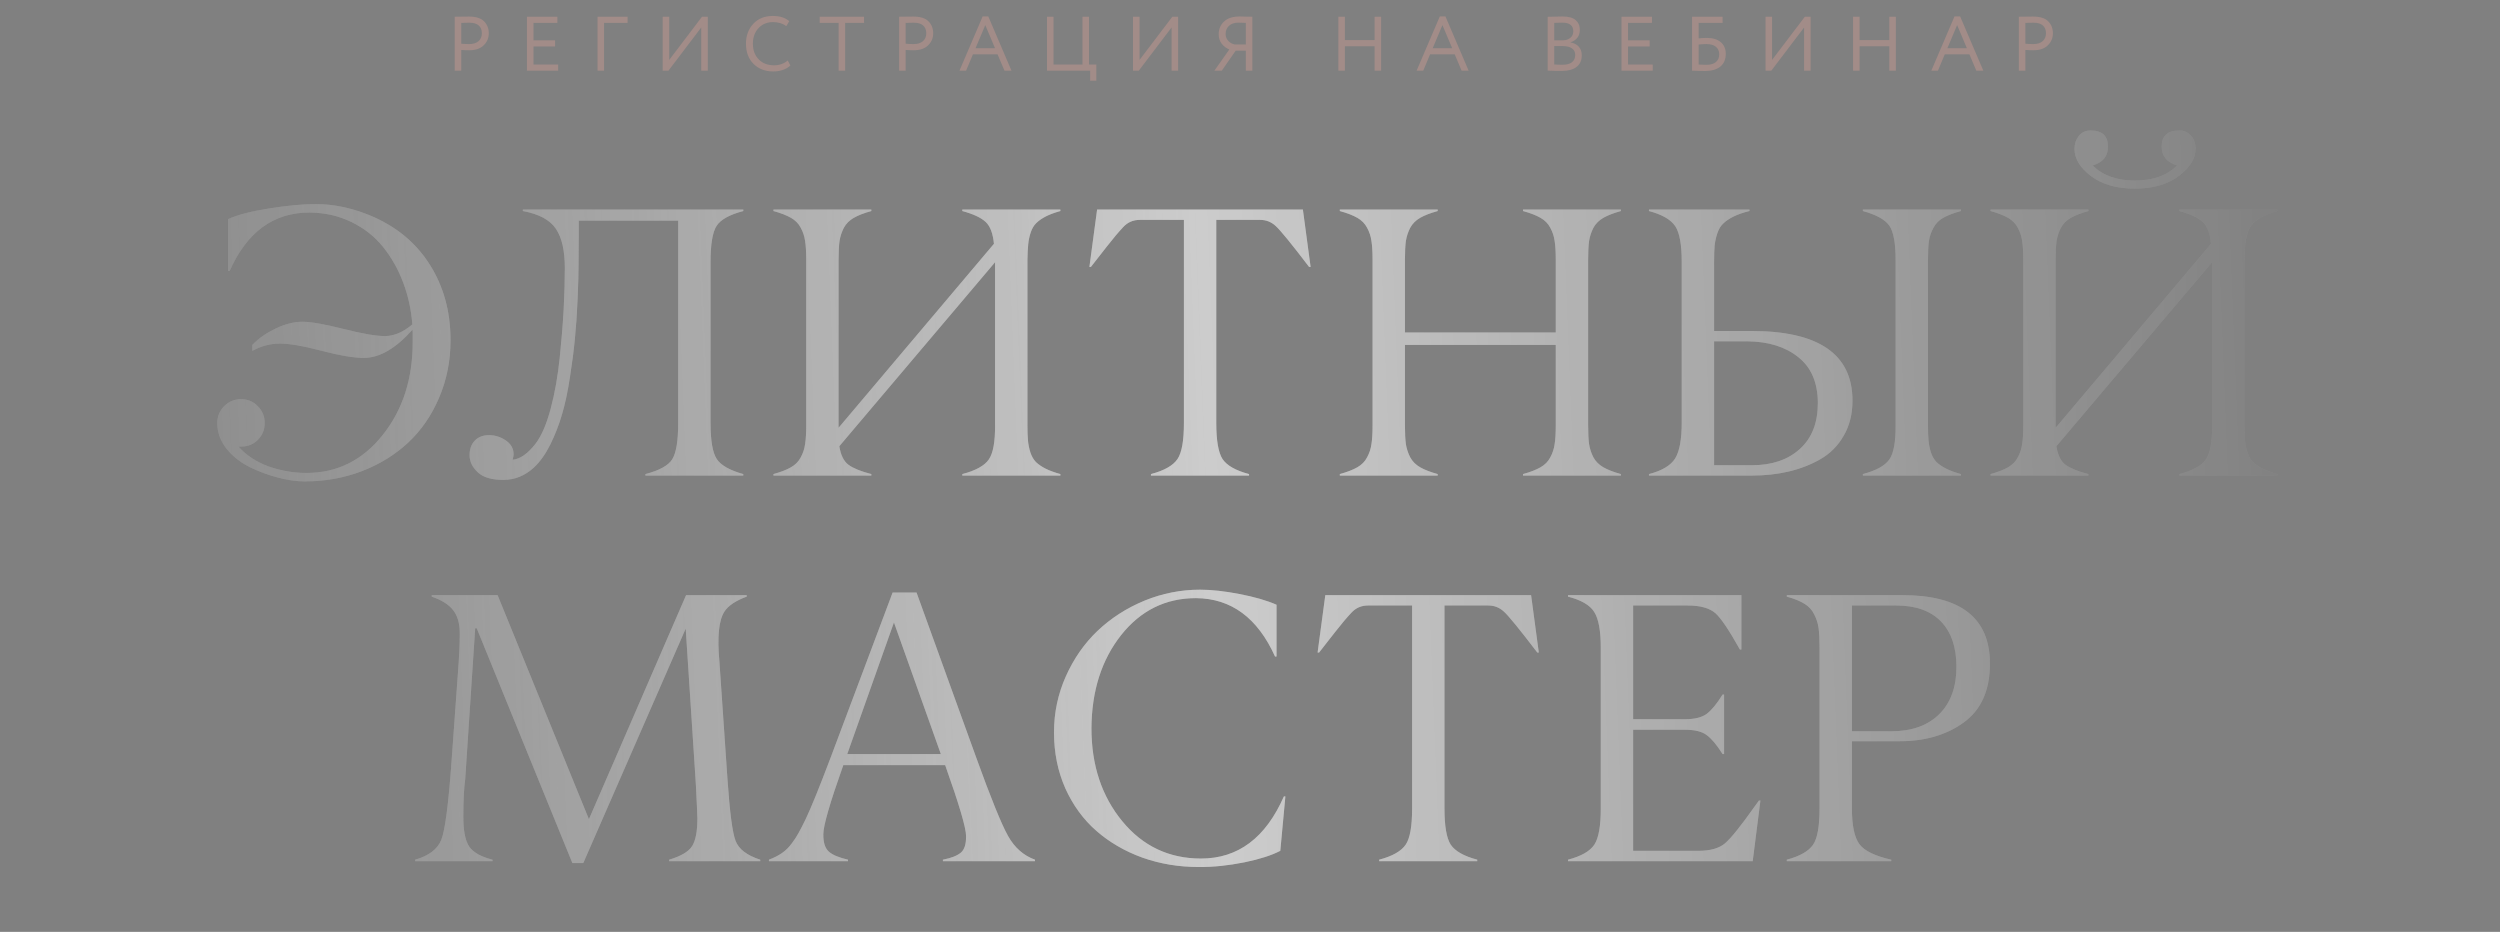
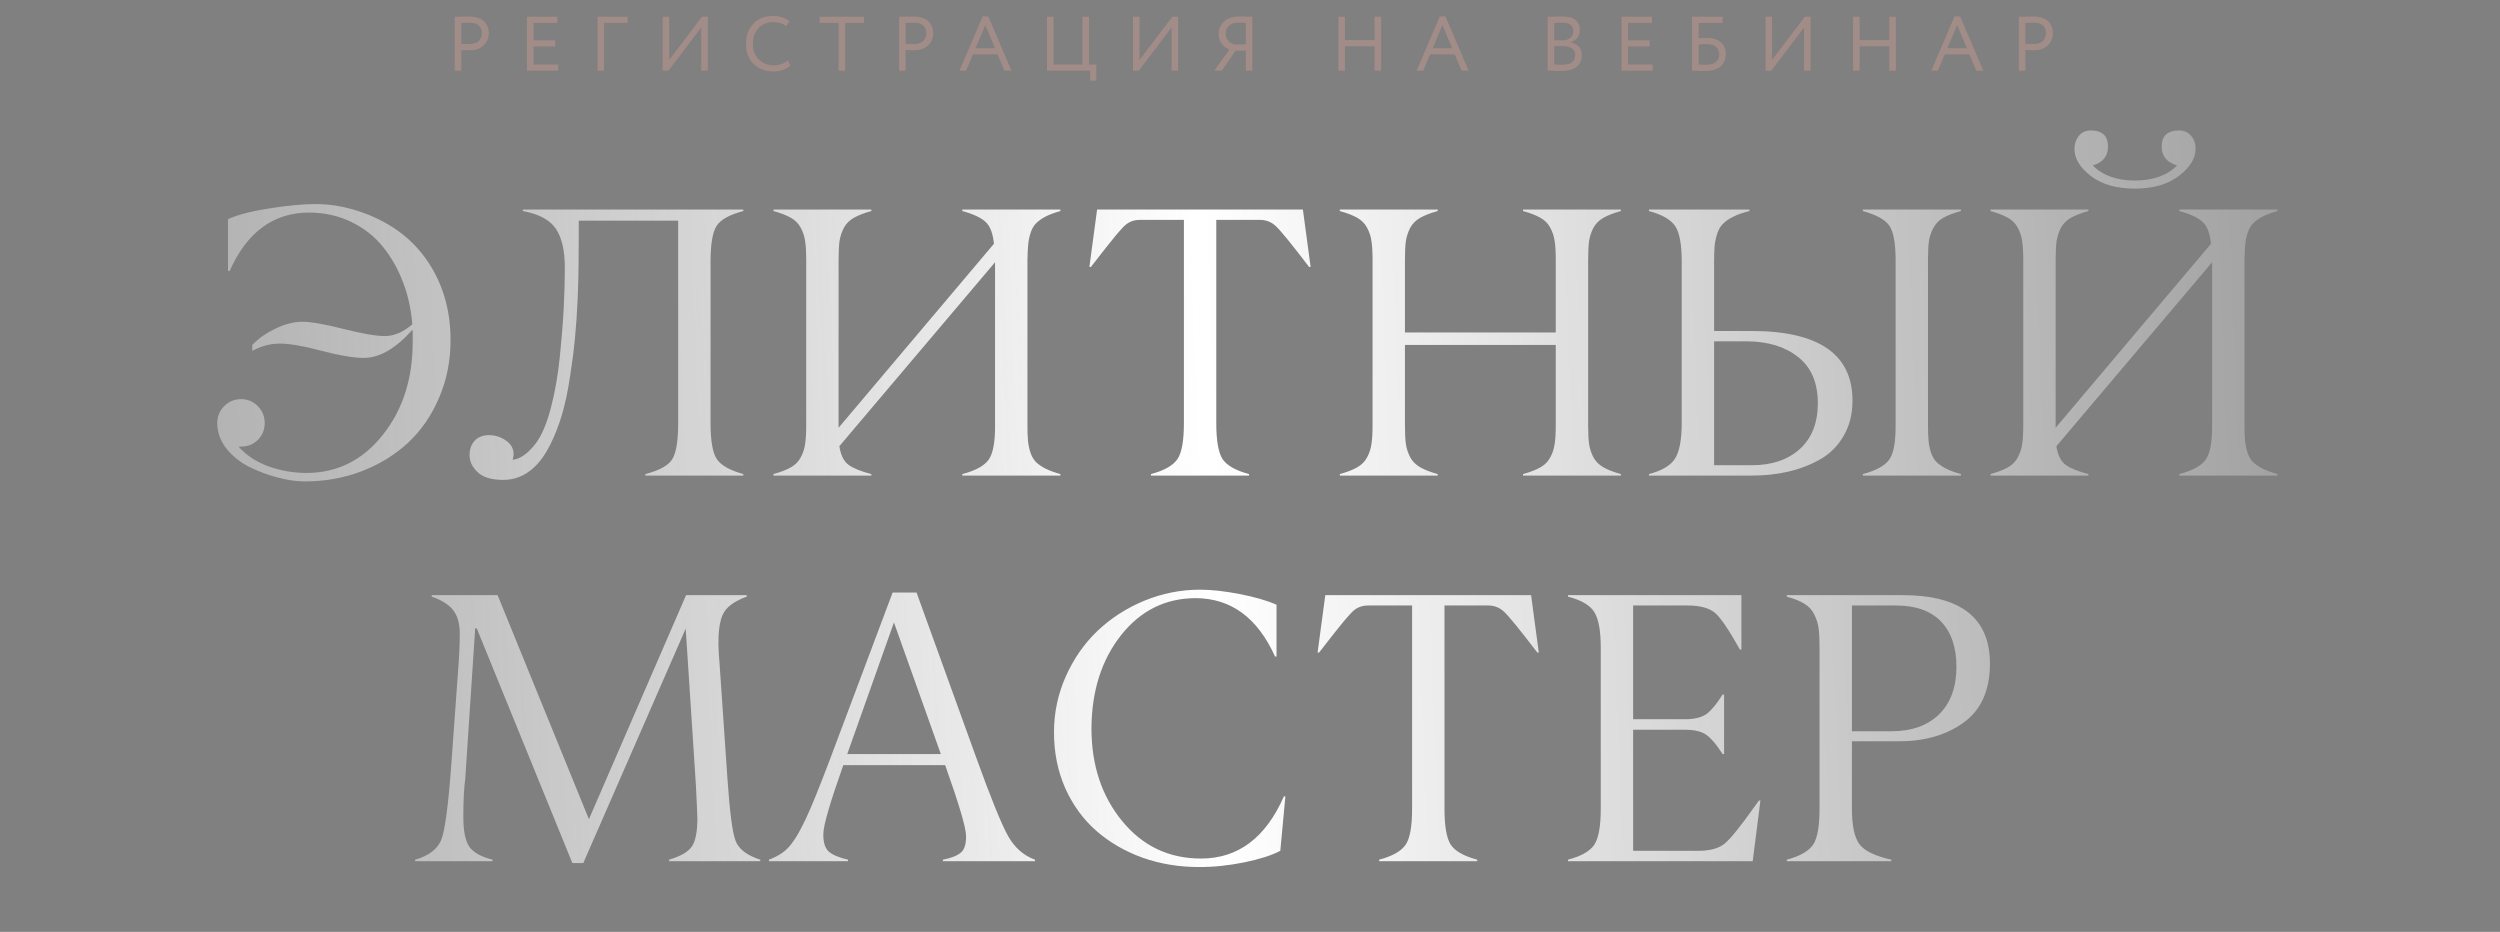
<svg xmlns="http://www.w3.org/2000/svg" width="389" height="145" viewBox="0 0 389 145" fill="none">
  <rect x="0" y="0" width="389" height="145" fill="#808080" stroke="none" />
  <path d="M47.047 50.065C48.375 50.065 50.504 50.435 53.434 51.178C56.363 51.92 58.512 52.291 59.879 52.291C61.305 52.291 62.73 51.685 64.156 50.475C63.98 48.17 63.502 45.992 62.721 43.941C61.94 41.871 60.895 40.025 59.586 38.404C58.277 36.783 56.637 35.494 54.664 34.537C52.691 33.58 50.514 33.092 48.131 33.072C42.565 33.072 38.434 36.1 35.738 42.154H35.475V34.098C36.978 33.414 39.127 32.857 41.92 32.428C44.713 31.979 47.125 31.754 49.156 31.754C51.617 31.754 54.117 32.223 56.656 33.16C60.992 34.762 64.312 37.301 66.617 40.777C68.941 44.254 70.103 48.307 70.103 52.935C70.103 56.158 69.508 59.147 68.316 61.9C67.144 64.654 65.543 66.978 63.512 68.873C61.48 70.768 59.068 72.252 56.275 73.326C53.502 74.381 50.553 74.908 47.428 74.908C46.119 74.908 44.703 74.703 43.18 74.293C41.676 73.902 40.211 73.356 38.785 72.652C37.359 71.93 36.168 70.973 35.211 69.781C34.273 68.57 33.805 67.252 33.805 65.826C33.805 64.791 34.166 63.912 34.889 63.19C35.611 62.467 36.49 62.105 37.525 62.105C38.541 62.105 39.4 62.467 40.103 63.19C40.826 63.912 41.188 64.791 41.188 65.826C41.188 66.861 40.836 67.731 40.133 68.434C39.43 69.137 38.56 69.488 37.525 69.488H37.115C38.307 70.836 39.859 71.861 41.773 72.564C43.707 73.248 45.67 73.59 47.662 73.59C52.467 73.59 56.432 71.617 59.557 67.672C62.701 63.727 64.254 58.834 64.215 52.994V51.852C64.215 51.598 64.205 51.412 64.186 51.295C61.588 54.225 59.059 55.69 56.598 55.69C55.016 55.69 52.818 55.318 50.006 54.576C47.193 53.834 45.045 53.463 43.56 53.463C42.057 53.463 40.621 53.844 39.254 54.605V53.668C40.211 52.672 41.422 51.822 42.887 51.119C44.352 50.416 45.738 50.065 47.047 50.065ZM81.353 32.603H115.66V32.838C113.512 33.404 112.125 34.176 111.5 35.152C110.875 36.129 110.562 37.994 110.562 40.748V65.826C110.562 68.58 110.885 70.445 111.529 71.422C112.174 72.398 113.551 73.18 115.66 73.766V74H100.426V73.766C102.594 73.199 103.98 72.438 104.586 71.481C105.211 70.504 105.523 68.619 105.523 65.826V34.332H90.055V36.91C90.055 38.609 90.045 40.055 90.025 41.246C90.025 42.418 89.977 44.166 89.879 46.49C89.781 48.795 89.644 50.816 89.469 52.555C89.312 54.293 89.059 56.285 88.707 58.531C88.375 60.777 87.965 62.73 87.477 64.391C87.008 66.031 86.393 67.623 85.631 69.166C84.869 70.689 84.01 71.891 83.053 72.769C81.666 74.039 80.084 74.674 78.307 74.674C76.51 74.674 75.191 74.283 74.352 73.502C73.492 72.701 73.062 71.812 73.062 70.836C73.062 69.898 73.326 69.147 73.853 68.58C74.381 68.014 75.113 67.721 76.051 67.701C77.008 67.701 77.887 67.975 78.688 68.522C79.508 69.068 79.918 69.791 79.918 70.689C79.918 70.807 79.869 71.09 79.772 71.539C80.943 71.422 82.135 70.582 83.346 69.019C84.264 67.809 85.045 65.992 85.689 63.57C86.334 61.129 86.803 58.482 87.096 55.631C87.389 52.779 87.594 50.24 87.711 48.014C87.828 45.768 87.887 43.668 87.887 41.715C87.887 39.02 87.428 36.988 86.51 35.621C85.592 34.234 83.873 33.307 81.353 32.838V32.603ZM164.996 73.766V74H149.732V73.766C151.822 73.219 153.199 72.457 153.863 71.481C154.527 70.523 154.85 68.746 154.83 66.148V40.807L130.602 69.43C130.816 70.816 131.295 71.783 132.037 72.33C132.799 72.877 133.98 73.356 135.582 73.766V74H120.348V73.766C121.48 73.453 122.389 73.102 123.072 72.711C123.756 72.32 124.264 71.803 124.596 71.158C124.947 70.514 125.172 69.83 125.27 69.107C125.387 68.385 125.445 67.398 125.445 66.148V40.455C125.445 39.205 125.387 38.219 125.27 37.496C125.172 36.773 124.947 36.09 124.596 35.445C124.264 34.801 123.756 34.283 123.072 33.893C122.389 33.502 121.48 33.15 120.348 32.838V32.603H135.582V32.838C134.449 33.15 133.541 33.502 132.857 33.893C132.174 34.283 131.656 34.801 131.305 35.445C130.973 36.09 130.748 36.773 130.631 37.496C130.533 38.219 130.484 39.205 130.484 40.455V66.559L154.654 37.935C154.498 36.315 154.068 35.182 153.365 34.537C152.662 33.873 151.451 33.307 149.732 32.838V32.603H164.996V32.838C164.078 33.092 163.316 33.375 162.711 33.688C162.105 34 161.607 34.352 161.217 34.742C160.846 35.113 160.562 35.602 160.367 36.207C160.172 36.812 160.045 37.428 159.986 38.053C159.928 38.658 159.889 39.459 159.869 40.455V66.148C159.869 67.144 159.898 67.955 159.957 68.58C160.016 69.205 160.143 69.82 160.338 70.426C160.533 71.012 160.816 71.5 161.188 71.891C161.578 72.262 162.076 72.603 162.682 72.916C163.307 73.228 164.078 73.512 164.996 73.766ZM194.352 73.766V74H179.088V73.766C181.158 73.219 182.535 72.438 183.219 71.422C183.883 70.445 184.215 68.58 184.215 65.826V34.215H177.359C176.324 34.215 175.465 34.586 174.781 35.328C174.059 36.09 173.18 37.135 172.145 38.463C170.973 39.967 170.172 40.992 169.742 41.539H169.508L170.709 32.603H202.73L203.932 41.539H203.697C200.943 37.926 199.205 35.797 198.482 35.152C197.799 34.527 196.998 34.215 196.08 34.215H189.254V65.826C189.254 68.541 189.576 70.406 190.221 71.422C190.904 72.438 192.281 73.219 194.352 73.766ZM252.213 73.766V74H236.979V73.766C238.111 73.453 239.02 73.102 239.703 72.711C240.387 72.32 240.895 71.803 241.227 71.158C241.578 70.514 241.803 69.83 241.9 69.107C242.018 68.385 242.076 67.398 242.076 66.148V53.668H218.609V66.148C218.609 67.398 218.658 68.385 218.756 69.107C218.873 69.83 219.098 70.514 219.43 71.158C219.781 71.803 220.299 72.32 220.982 72.711C221.666 73.102 222.574 73.453 223.707 73.766V74H208.473V73.766C209.605 73.453 210.514 73.102 211.197 72.711C211.881 72.32 212.389 71.803 212.721 71.158C213.072 70.514 213.297 69.83 213.395 69.107C213.512 68.385 213.57 67.398 213.57 66.148V40.455C213.57 39.205 213.512 38.219 213.395 37.496C213.297 36.773 213.072 36.09 212.721 35.445C212.389 34.801 211.881 34.283 211.197 33.893C210.514 33.502 209.605 33.15 208.473 32.838V32.603H223.707V32.838C222.574 33.15 221.666 33.502 220.982 33.893C220.299 34.283 219.781 34.801 219.43 35.445C219.098 36.09 218.873 36.773 218.756 37.496C218.658 38.219 218.609 39.205 218.609 40.455V51.734H242.076V40.455C242.076 39.205 242.018 38.219 241.9 37.496C241.803 36.773 241.578 36.09 241.227 35.445C240.895 34.801 240.387 34.283 239.703 33.893C239.02 33.502 238.111 33.15 236.979 32.838V32.603H252.213V32.838C251.08 33.15 250.172 33.502 249.488 33.893C248.805 34.283 248.287 34.801 247.936 35.445C247.604 36.09 247.379 36.773 247.262 37.496C247.164 38.219 247.115 39.205 247.115 40.455V66.148C247.115 67.398 247.164 68.385 247.262 69.107C247.379 69.83 247.604 70.514 247.936 71.158C248.287 71.803 248.805 72.32 249.488 72.711C250.172 73.102 251.08 73.453 252.213 73.766ZM305.123 73.766V74H289.859V73.766C291.93 73.219 293.307 72.457 293.99 71.481C294.654 70.523 294.977 68.746 294.957 66.148V40.455C294.957 37.857 294.635 36.08 293.99 35.123C293.307 34.166 291.93 33.404 289.859 32.838V32.603H305.123V32.838C303.971 33.15 303.053 33.502 302.369 33.893C301.705 34.264 301.197 34.781 300.846 35.445C300.494 36.09 300.26 36.773 300.143 37.496C300.045 38.219 299.996 39.205 299.996 40.455V66.148C299.996 67.144 300.025 67.955 300.084 68.58C300.143 69.205 300.27 69.82 300.465 70.426C300.66 71.012 300.943 71.5 301.314 71.891C301.705 72.262 302.203 72.603 302.809 72.916C303.434 73.228 304.205 73.512 305.123 73.766ZM266.715 51.5H272.516C283.004 51.5 288.248 55.113 288.248 62.34C288.248 64.43 287.789 66.256 286.871 67.818C285.973 69.381 284.752 70.602 283.209 71.481C281.686 72.34 280.035 72.975 278.258 73.385C276.5 73.795 274.635 74 272.662 74H256.578V73.766C258.609 73.238 259.967 72.428 260.65 71.334C261.334 70.24 261.676 68.365 261.676 65.709V40.748C261.676 38.072 261.344 36.227 260.68 35.211C259.996 34.176 258.629 33.385 256.578 32.838V32.603H272.223V32.838C271.246 33.072 270.426 33.355 269.762 33.688C269.117 34 268.59 34.352 268.18 34.742C267.77 35.113 267.457 35.611 267.242 36.236C267.027 36.861 266.881 37.506 266.803 38.17C266.744 38.834 266.715 39.693 266.715 40.748V51.5ZM271.93 53.111H266.715V72.389H272.574C275.699 72.389 278.189 71.549 280.045 69.869C281.92 68.189 282.857 65.797 282.857 62.691C282.838 59.527 281.822 57.154 279.811 55.572C277.818 53.971 275.191 53.15 271.93 53.111ZM354.371 73.766V74H339.107V73.766C341.197 73.219 342.574 72.457 343.238 71.481C343.902 70.523 344.225 68.746 344.205 66.148V40.807L319.977 69.43C320.191 70.816 320.67 71.783 321.412 72.33C322.174 72.877 323.355 73.356 324.957 73.766V74H309.723V73.766C310.855 73.453 311.764 73.102 312.447 72.711C313.131 72.32 313.639 71.803 313.971 71.158C314.322 70.514 314.547 69.83 314.645 69.107C314.762 68.385 314.82 67.398 314.82 66.148V40.455C314.82 39.205 314.762 38.219 314.645 37.496C314.547 36.773 314.322 36.09 313.971 35.445C313.639 34.801 313.131 34.283 312.447 33.893C311.764 33.502 310.855 33.15 309.723 32.838V32.603H324.957V32.838C323.824 33.15 322.916 33.502 322.232 33.893C321.549 34.283 321.031 34.801 320.68 35.445C320.348 36.09 320.123 36.773 320.006 37.496C319.908 38.219 319.859 39.205 319.859 40.455V66.559L344.029 37.935C343.873 36.315 343.443 35.182 342.74 34.537C342.037 33.873 340.826 33.307 339.107 32.838V32.603H354.371V32.838C353.453 33.092 352.691 33.375 352.086 33.688C351.48 34 350.982 34.352 350.592 34.742C350.221 35.113 349.938 35.602 349.742 36.207C349.547 36.812 349.42 37.428 349.361 38.053C349.303 38.658 349.264 39.459 349.244 40.455V66.148C349.244 67.144 349.273 67.955 349.332 68.58C349.391 69.205 349.518 69.82 349.713 70.426C349.908 71.012 350.191 71.5 350.562 71.891C350.953 72.262 351.451 72.603 352.057 72.916C352.682 73.228 353.453 73.512 354.371 73.766ZM339.049 27.359C337.311 28.688 335.025 29.352 332.193 29.352C329.342 29.352 327.057 28.697 325.338 27.389C323.639 26.08 322.789 24.674 322.789 23.17C322.789 22.389 323.014 21.715 323.463 21.148C323.912 20.582 324.527 20.299 325.309 20.299C327.105 20.299 328.004 21.139 328.004 22.818C328.004 24.303 327.213 25.279 325.631 25.748C327.193 27.311 329.381 28.092 332.193 28.092C335.006 28.092 337.193 27.311 338.756 25.748C337.154 25.26 336.354 24.283 336.354 22.818C336.354 21.139 337.271 20.299 339.107 20.299C339.83 20.299 340.436 20.572 340.924 21.119C341.412 21.666 341.646 22.35 341.627 23.17C341.627 24.654 340.768 26.051 339.049 27.359ZM72.096 126.91C72.076 129.176 72.379 130.777 73.004 131.715C73.629 132.633 74.84 133.316 76.637 133.766V134H64.596V133.766C66.725 133.16 68.082 132.125 68.668 130.66C69.254 129.156 69.781 125.133 70.25 118.59C70.816 110.562 71.148 105.973 71.246 104.82C71.441 102.34 71.539 100.27 71.539 98.609C71.539 97.027 71.197 95.807 70.514 94.947C69.83 94.068 68.717 93.365 67.174 92.838V92.603H77.428L91.637 127.467L106.754 92.603H116.188V92.838C114.488 93.463 113.336 94.234 112.73 95.152C111.852 96.481 111.588 99.068 111.939 102.916L113.199 121.285C113.551 126.402 113.971 129.586 114.459 130.836C114.947 132.125 116.227 133.102 118.297 133.766V134H104.117V133.766C105.953 133.219 107.145 132.516 107.691 131.656C108.238 130.797 108.512 129.361 108.512 127.35C108.512 126.939 108.434 125.191 108.277 122.105L106.695 97.818L90.758 134.293H89.059L74.176 97.76H73.941L72.389 121.227C72.193 122.652 72.096 124.547 72.096 126.91ZM146.393 117.33L139.098 96.852L131.832 117.33H146.393ZM150.318 130.074C150.318 128.824 149.234 125.152 147.066 119.059H131.217C129.146 124.898 128.111 128.473 128.111 129.781C128.092 131.07 128.375 131.979 128.961 132.506C129.527 133.014 130.523 133.434 131.949 133.766V134H119.645V133.766C120.426 133.473 121.1 133.131 121.666 132.74C122.232 132.35 122.74 131.852 123.189 131.246C123.658 130.621 124.02 130.064 124.273 129.576C124.547 129.088 124.908 128.385 125.357 127.467C126.236 125.611 127.535 122.408 129.254 117.857L138.893 92.193H142.613L151.871 117.799C154.156 124.127 155.816 128.219 156.852 130.074C157.867 131.891 159.264 133.121 161.041 133.766V134H146.715V133.766C148.023 133.512 148.961 133.141 149.527 132.652C150.074 132.184 150.338 131.324 150.318 130.074ZM186.5 134.908C183.414 134.908 180.494 134.42 177.74 133.443C175.006 132.447 172.623 131.061 170.592 129.283C168.561 127.506 166.949 125.299 165.758 122.662C164.586 120.006 164 117.105 164 113.961C164 110.895 164.615 107.984 165.846 105.23C167.076 102.477 168.717 100.123 170.768 98.17C172.838 96.197 175.26 94.635 178.033 93.482C180.826 92.33 183.727 91.754 186.734 91.754C188.492 91.754 190.533 91.978 192.857 92.428C195.201 92.877 197.125 93.434 198.629 94.098V102.154H198.395C195.68 96.139 191.578 93.111 186.09 93.072C181.363 93.072 177.477 94.996 174.43 98.844C171.402 102.691 169.869 107.516 169.83 113.316C169.83 119.078 171.432 123.902 174.635 127.789C177.818 131.656 181.9 133.59 186.881 133.59C192.643 133.59 196.939 130.367 199.771 123.922H200.006L199.215 132.389C197.867 133.092 196.012 133.688 193.648 134.176C191.129 134.684 188.746 134.928 186.5 134.908ZM229.859 133.766V134H214.596V133.766C216.666 133.219 218.043 132.438 218.727 131.422C219.391 130.445 219.723 128.58 219.723 125.826V94.215H212.867C211.832 94.215 210.973 94.586 210.289 95.328C209.566 96.09 208.688 97.135 207.652 98.463C206.48 99.967 205.68 100.992 205.25 101.539H205.016L206.217 92.603H238.238L239.439 101.539H239.205C236.451 97.926 234.713 95.797 233.99 95.152C233.307 94.527 232.506 94.215 231.588 94.215H224.762V125.826C224.762 128.541 225.084 130.406 225.729 131.422C226.412 132.438 227.789 133.219 229.859 133.766ZM249.078 125.826V100.748C249.078 98.131 248.736 96.285 248.053 95.211C247.389 94.156 246.031 93.365 243.98 92.838V92.603H270.963V101.07H270.729C269.049 98.062 267.779 96.178 266.92 95.416C266.002 94.615 264.557 94.215 262.584 94.215H254.117V111.91H262.203C263.668 111.91 264.781 111.637 265.543 111.09C266.305 110.523 267.135 109.518 268.033 108.072H268.268V117.33H268.033C267.115 115.885 266.285 114.898 265.543 114.371C264.82 113.824 263.707 113.551 262.203 113.551H254.117V132.389H264.254C266.109 132.389 267.496 131.998 268.414 131.217C269.352 130.416 270.904 128.482 273.072 125.416C273.346 125.025 273.551 124.742 273.688 124.566H273.922L272.721 134H243.98V133.766C246.051 133.219 247.418 132.438 248.082 131.422C248.746 130.406 249.078 128.541 249.078 125.826ZM295.309 115.338H288.16V125.826C288.16 128.463 288.551 130.309 289.332 131.363C290.113 132.398 291.764 133.199 294.283 133.766V134H278.023V133.766C280.074 133.219 281.441 132.438 282.125 131.422C282.789 130.445 283.121 128.58 283.121 125.826V100.748C283.121 99.478 283.072 98.482 282.975 97.76C282.877 97.018 282.652 96.305 282.301 95.621C281.969 94.918 281.461 94.361 280.777 93.951C280.094 93.522 279.176 93.15 278.023 92.838V92.603H296.012C305.094 92.603 309.635 96.158 309.635 103.268C309.635 107.408 308.268 110.465 305.533 112.438C302.799 114.41 299.391 115.377 295.309 115.338ZM288.16 94.215V113.785H294.283C297.447 113.785 299.928 112.906 301.725 111.148C303.521 109.371 304.42 106.91 304.42 103.766C304.42 100.719 303.619 98.365 302.018 96.705C300.416 95.045 298.092 94.215 295.045 94.215H288.16Z" fill="url(#paint0_linear_204_2)" />
-   <path d="M47.047 50.065C48.375 50.065 50.504 50.435 53.434 51.178C56.363 51.92 58.512 52.291 59.879 52.291C61.305 52.291 62.73 51.685 64.156 50.475C63.98 48.17 63.502 45.992 62.721 43.941C61.94 41.871 60.895 40.025 59.586 38.404C58.277 36.783 56.637 35.494 54.664 34.537C52.691 33.58 50.514 33.092 48.131 33.072C42.565 33.072 38.434 36.1 35.738 42.154H35.475V34.098C36.978 33.414 39.127 32.857 41.92 32.428C44.713 31.979 47.125 31.754 49.156 31.754C51.617 31.754 54.117 32.223 56.656 33.16C60.992 34.762 64.312 37.301 66.617 40.777C68.941 44.254 70.103 48.307 70.103 52.935C70.103 56.158 69.508 59.147 68.316 61.9C67.144 64.654 65.543 66.978 63.512 68.873C61.48 70.768 59.068 72.252 56.275 73.326C53.502 74.381 50.553 74.908 47.428 74.908C46.119 74.908 44.703 74.703 43.18 74.293C41.676 73.902 40.211 73.356 38.785 72.652C37.359 71.93 36.168 70.973 35.211 69.781C34.273 68.57 33.805 67.252 33.805 65.826C33.805 64.791 34.166 63.912 34.889 63.19C35.611 62.467 36.49 62.105 37.525 62.105C38.541 62.105 39.4 62.467 40.103 63.19C40.826 63.912 41.188 64.791 41.188 65.826C41.188 66.861 40.836 67.731 40.133 68.434C39.43 69.137 38.56 69.488 37.525 69.488H37.115C38.307 70.836 39.859 71.861 41.773 72.564C43.707 73.248 45.67 73.59 47.662 73.59C52.467 73.59 56.432 71.617 59.557 67.672C62.701 63.727 64.254 58.834 64.215 52.994V51.852C64.215 51.598 64.205 51.412 64.186 51.295C61.588 54.225 59.059 55.69 56.598 55.69C55.016 55.69 52.818 55.318 50.006 54.576C47.193 53.834 45.045 53.463 43.56 53.463C42.057 53.463 40.621 53.844 39.254 54.605V53.668C40.211 52.672 41.422 51.822 42.887 51.119C44.352 50.416 45.738 50.065 47.047 50.065ZM81.353 32.603H115.66V32.838C113.512 33.404 112.125 34.176 111.5 35.152C110.875 36.129 110.562 37.994 110.562 40.748V65.826C110.562 68.58 110.885 70.445 111.529 71.422C112.174 72.398 113.551 73.18 115.66 73.766V74H100.426V73.766C102.594 73.199 103.98 72.438 104.586 71.481C105.211 70.504 105.523 68.619 105.523 65.826V34.332H90.055V36.91C90.055 38.609 90.045 40.055 90.025 41.246C90.025 42.418 89.977 44.166 89.879 46.49C89.781 48.795 89.644 50.816 89.469 52.555C89.312 54.293 89.059 56.285 88.707 58.531C88.375 60.777 87.965 62.73 87.477 64.391C87.008 66.031 86.393 67.623 85.631 69.166C84.869 70.689 84.01 71.891 83.053 72.769C81.666 74.039 80.084 74.674 78.307 74.674C76.51 74.674 75.191 74.283 74.352 73.502C73.492 72.701 73.062 71.812 73.062 70.836C73.062 69.898 73.326 69.147 73.853 68.58C74.381 68.014 75.113 67.721 76.051 67.701C77.008 67.701 77.887 67.975 78.688 68.522C79.508 69.068 79.918 69.791 79.918 70.689C79.918 70.807 79.869 71.09 79.772 71.539C80.943 71.422 82.135 70.582 83.346 69.019C84.264 67.809 85.045 65.992 85.689 63.57C86.334 61.129 86.803 58.482 87.096 55.631C87.389 52.779 87.594 50.24 87.711 48.014C87.828 45.768 87.887 43.668 87.887 41.715C87.887 39.02 87.428 36.988 86.51 35.621C85.592 34.234 83.873 33.307 81.353 32.838V32.603ZM164.996 73.766V74H149.732V73.766C151.822 73.219 153.199 72.457 153.863 71.481C154.527 70.523 154.85 68.746 154.83 66.148V40.807L130.602 69.43C130.816 70.816 131.295 71.783 132.037 72.33C132.799 72.877 133.98 73.356 135.582 73.766V74H120.348V73.766C121.48 73.453 122.389 73.102 123.072 72.711C123.756 72.32 124.264 71.803 124.596 71.158C124.947 70.514 125.172 69.83 125.27 69.107C125.387 68.385 125.445 67.398 125.445 66.148V40.455C125.445 39.205 125.387 38.219 125.27 37.496C125.172 36.773 124.947 36.09 124.596 35.445C124.264 34.801 123.756 34.283 123.072 33.893C122.389 33.502 121.48 33.15 120.348 32.838V32.603H135.582V32.838C134.449 33.15 133.541 33.502 132.857 33.893C132.174 34.283 131.656 34.801 131.305 35.445C130.973 36.09 130.748 36.773 130.631 37.496C130.533 38.219 130.484 39.205 130.484 40.455V66.559L154.654 37.935C154.498 36.315 154.068 35.182 153.365 34.537C152.662 33.873 151.451 33.307 149.732 32.838V32.603H164.996V32.838C164.078 33.092 163.316 33.375 162.711 33.688C162.105 34 161.607 34.352 161.217 34.742C160.846 35.113 160.562 35.602 160.367 36.207C160.172 36.812 160.045 37.428 159.986 38.053C159.928 38.658 159.889 39.459 159.869 40.455V66.148C159.869 67.144 159.898 67.955 159.957 68.58C160.016 69.205 160.143 69.82 160.338 70.426C160.533 71.012 160.816 71.5 161.188 71.891C161.578 72.262 162.076 72.603 162.682 72.916C163.307 73.228 164.078 73.512 164.996 73.766ZM194.352 73.766V74H179.088V73.766C181.158 73.219 182.535 72.438 183.219 71.422C183.883 70.445 184.215 68.58 184.215 65.826V34.215H177.359C176.324 34.215 175.465 34.586 174.781 35.328C174.059 36.09 173.18 37.135 172.145 38.463C170.973 39.967 170.172 40.992 169.742 41.539H169.508L170.709 32.603H202.73L203.932 41.539H203.697C200.943 37.926 199.205 35.797 198.482 35.152C197.799 34.527 196.998 34.215 196.08 34.215H189.254V65.826C189.254 68.541 189.576 70.406 190.221 71.422C190.904 72.438 192.281 73.219 194.352 73.766ZM252.213 73.766V74H236.979V73.766C238.111 73.453 239.02 73.102 239.703 72.711C240.387 72.32 240.895 71.803 241.227 71.158C241.578 70.514 241.803 69.83 241.9 69.107C242.018 68.385 242.076 67.398 242.076 66.148V53.668H218.609V66.148C218.609 67.398 218.658 68.385 218.756 69.107C218.873 69.83 219.098 70.514 219.43 71.158C219.781 71.803 220.299 72.32 220.982 72.711C221.666 73.102 222.574 73.453 223.707 73.766V74H208.473V73.766C209.605 73.453 210.514 73.102 211.197 72.711C211.881 72.32 212.389 71.803 212.721 71.158C213.072 70.514 213.297 69.83 213.395 69.107C213.512 68.385 213.57 67.398 213.57 66.148V40.455C213.57 39.205 213.512 38.219 213.395 37.496C213.297 36.773 213.072 36.09 212.721 35.445C212.389 34.801 211.881 34.283 211.197 33.893C210.514 33.502 209.605 33.15 208.473 32.838V32.603H223.707V32.838C222.574 33.15 221.666 33.502 220.982 33.893C220.299 34.283 219.781 34.801 219.43 35.445C219.098 36.09 218.873 36.773 218.756 37.496C218.658 38.219 218.609 39.205 218.609 40.455V51.734H242.076V40.455C242.076 39.205 242.018 38.219 241.9 37.496C241.803 36.773 241.578 36.09 241.227 35.445C240.895 34.801 240.387 34.283 239.703 33.893C239.02 33.502 238.111 33.15 236.979 32.838V32.603H252.213V32.838C251.08 33.15 250.172 33.502 249.488 33.893C248.805 34.283 248.287 34.801 247.936 35.445C247.604 36.09 247.379 36.773 247.262 37.496C247.164 38.219 247.115 39.205 247.115 40.455V66.148C247.115 67.398 247.164 68.385 247.262 69.107C247.379 69.83 247.604 70.514 247.936 71.158C248.287 71.803 248.805 72.32 249.488 72.711C250.172 73.102 251.08 73.453 252.213 73.766ZM305.123 73.766V74H289.859V73.766C291.93 73.219 293.307 72.457 293.99 71.481C294.654 70.523 294.977 68.746 294.957 66.148V40.455C294.957 37.857 294.635 36.08 293.99 35.123C293.307 34.166 291.93 33.404 289.859 32.838V32.603H305.123V32.838C303.971 33.15 303.053 33.502 302.369 33.893C301.705 34.264 301.197 34.781 300.846 35.445C300.494 36.09 300.26 36.773 300.143 37.496C300.045 38.219 299.996 39.205 299.996 40.455V66.148C299.996 67.144 300.025 67.955 300.084 68.58C300.143 69.205 300.27 69.82 300.465 70.426C300.66 71.012 300.943 71.5 301.314 71.891C301.705 72.262 302.203 72.603 302.809 72.916C303.434 73.228 304.205 73.512 305.123 73.766ZM266.715 51.5H272.516C283.004 51.5 288.248 55.113 288.248 62.34C288.248 64.43 287.789 66.256 286.871 67.818C285.973 69.381 284.752 70.602 283.209 71.481C281.686 72.34 280.035 72.975 278.258 73.385C276.5 73.795 274.635 74 272.662 74H256.578V73.766C258.609 73.238 259.967 72.428 260.65 71.334C261.334 70.24 261.676 68.365 261.676 65.709V40.748C261.676 38.072 261.344 36.227 260.68 35.211C259.996 34.176 258.629 33.385 256.578 32.838V32.603H272.223V32.838C271.246 33.072 270.426 33.355 269.762 33.688C269.117 34 268.59 34.352 268.18 34.742C267.77 35.113 267.457 35.611 267.242 36.236C267.027 36.861 266.881 37.506 266.803 38.17C266.744 38.834 266.715 39.693 266.715 40.748V51.5ZM271.93 53.111H266.715V72.389H272.574C275.699 72.389 278.189 71.549 280.045 69.869C281.92 68.189 282.857 65.797 282.857 62.691C282.838 59.527 281.822 57.154 279.811 55.572C277.818 53.971 275.191 53.15 271.93 53.111ZM354.371 73.766V74H339.107V73.766C341.197 73.219 342.574 72.457 343.238 71.481C343.902 70.523 344.225 68.746 344.205 66.148V40.807L319.977 69.43C320.191 70.816 320.67 71.783 321.412 72.33C322.174 72.877 323.355 73.356 324.957 73.766V74H309.723V73.766C310.855 73.453 311.764 73.102 312.447 72.711C313.131 72.32 313.639 71.803 313.971 71.158C314.322 70.514 314.547 69.83 314.645 69.107C314.762 68.385 314.82 67.398 314.82 66.148V40.455C314.82 39.205 314.762 38.219 314.645 37.496C314.547 36.773 314.322 36.09 313.971 35.445C313.639 34.801 313.131 34.283 312.447 33.893C311.764 33.502 310.855 33.15 309.723 32.838V32.603H324.957V32.838C323.824 33.15 322.916 33.502 322.232 33.893C321.549 34.283 321.031 34.801 320.68 35.445C320.348 36.09 320.123 36.773 320.006 37.496C319.908 38.219 319.859 39.205 319.859 40.455V66.559L344.029 37.935C343.873 36.315 343.443 35.182 342.74 34.537C342.037 33.873 340.826 33.307 339.107 32.838V32.603H354.371V32.838C353.453 33.092 352.691 33.375 352.086 33.688C351.48 34 350.982 34.352 350.592 34.742C350.221 35.113 349.938 35.602 349.742 36.207C349.547 36.812 349.42 37.428 349.361 38.053C349.303 38.658 349.264 39.459 349.244 40.455V66.148C349.244 67.144 349.273 67.955 349.332 68.58C349.391 69.205 349.518 69.82 349.713 70.426C349.908 71.012 350.191 71.5 350.562 71.891C350.953 72.262 351.451 72.603 352.057 72.916C352.682 73.228 353.453 73.512 354.371 73.766ZM339.049 27.359C337.311 28.688 335.025 29.352 332.193 29.352C329.342 29.352 327.057 28.697 325.338 27.389C323.639 26.08 322.789 24.674 322.789 23.17C322.789 22.389 323.014 21.715 323.463 21.148C323.912 20.582 324.527 20.299 325.309 20.299C327.105 20.299 328.004 21.139 328.004 22.818C328.004 24.303 327.213 25.279 325.631 25.748C327.193 27.311 329.381 28.092 332.193 28.092C335.006 28.092 337.193 27.311 338.756 25.748C337.154 25.26 336.354 24.283 336.354 22.818C336.354 21.139 337.271 20.299 339.107 20.299C339.83 20.299 340.436 20.572 340.924 21.119C341.412 21.666 341.646 22.35 341.627 23.17C341.627 24.654 340.768 26.051 339.049 27.359ZM72.096 126.91C72.076 129.176 72.379 130.777 73.004 131.715C73.629 132.633 74.84 133.316 76.637 133.766V134H64.596V133.766C66.725 133.16 68.082 132.125 68.668 130.66C69.254 129.156 69.781 125.133 70.25 118.59C70.816 110.562 71.148 105.973 71.246 104.82C71.441 102.34 71.539 100.27 71.539 98.609C71.539 97.027 71.197 95.807 70.514 94.947C69.83 94.068 68.717 93.365 67.174 92.838V92.603H77.428L91.637 127.467L106.754 92.603H116.188V92.838C114.488 93.463 113.336 94.234 112.73 95.152C111.852 96.481 111.588 99.068 111.939 102.916L113.199 121.285C113.551 126.402 113.971 129.586 114.459 130.836C114.947 132.125 116.227 133.102 118.297 133.766V134H104.117V133.766C105.953 133.219 107.145 132.516 107.691 131.656C108.238 130.797 108.512 129.361 108.512 127.35C108.512 126.939 108.434 125.191 108.277 122.105L106.695 97.818L90.758 134.293H89.059L74.176 97.76H73.941L72.389 121.227C72.193 122.652 72.096 124.547 72.096 126.91ZM146.393 117.33L139.098 96.852L131.832 117.33H146.393ZM150.318 130.074C150.318 128.824 149.234 125.152 147.066 119.059H131.217C129.146 124.898 128.111 128.473 128.111 129.781C128.092 131.07 128.375 131.979 128.961 132.506C129.527 133.014 130.523 133.434 131.949 133.766V134H119.645V133.766C120.426 133.473 121.1 133.131 121.666 132.74C122.232 132.35 122.74 131.852 123.189 131.246C123.658 130.621 124.02 130.064 124.273 129.576C124.547 129.088 124.908 128.385 125.357 127.467C126.236 125.611 127.535 122.408 129.254 117.857L138.893 92.193H142.613L151.871 117.799C154.156 124.127 155.816 128.219 156.852 130.074C157.867 131.891 159.264 133.121 161.041 133.766V134H146.715V133.766C148.023 133.512 148.961 133.141 149.527 132.652C150.074 132.184 150.338 131.324 150.318 130.074ZM186.5 134.908C183.414 134.908 180.494 134.42 177.74 133.443C175.006 132.447 172.623 131.061 170.592 129.283C168.561 127.506 166.949 125.299 165.758 122.662C164.586 120.006 164 117.105 164 113.961C164 110.895 164.615 107.984 165.846 105.23C167.076 102.477 168.717 100.123 170.768 98.17C172.838 96.197 175.26 94.635 178.033 93.482C180.826 92.33 183.727 91.754 186.734 91.754C188.492 91.754 190.533 91.978 192.857 92.428C195.201 92.877 197.125 93.434 198.629 94.098V102.154H198.395C195.68 96.139 191.578 93.111 186.09 93.072C181.363 93.072 177.477 94.996 174.43 98.844C171.402 102.691 169.869 107.516 169.83 113.316C169.83 119.078 171.432 123.902 174.635 127.789C177.818 131.656 181.9 133.59 186.881 133.59C192.643 133.59 196.939 130.367 199.771 123.922H200.006L199.215 132.389C197.867 133.092 196.012 133.688 193.648 134.176C191.129 134.684 188.746 134.928 186.5 134.908ZM229.859 133.766V134H214.596V133.766C216.666 133.219 218.043 132.438 218.727 131.422C219.391 130.445 219.723 128.58 219.723 125.826V94.215H212.867C211.832 94.215 210.973 94.586 210.289 95.328C209.566 96.09 208.688 97.135 207.652 98.463C206.48 99.967 205.68 100.992 205.25 101.539H205.016L206.217 92.603H238.238L239.439 101.539H239.205C236.451 97.926 234.713 95.797 233.99 95.152C233.307 94.527 232.506 94.215 231.588 94.215H224.762V125.826C224.762 128.541 225.084 130.406 225.729 131.422C226.412 132.438 227.789 133.219 229.859 133.766ZM249.078 125.826V100.748C249.078 98.131 248.736 96.285 248.053 95.211C247.389 94.156 246.031 93.365 243.98 92.838V92.603H270.963V101.07H270.729C269.049 98.062 267.779 96.178 266.92 95.416C266.002 94.615 264.557 94.215 262.584 94.215H254.117V111.91H262.203C263.668 111.91 264.781 111.637 265.543 111.09C266.305 110.523 267.135 109.518 268.033 108.072H268.268V117.33H268.033C267.115 115.885 266.285 114.898 265.543 114.371C264.82 113.824 263.707 113.551 262.203 113.551H254.117V132.389H264.254C266.109 132.389 267.496 131.998 268.414 131.217C269.352 130.416 270.904 128.482 273.072 125.416C273.346 125.025 273.551 124.742 273.688 124.566H273.922L272.721 134H243.98V133.766C246.051 133.219 247.418 132.438 248.082 131.422C248.746 130.406 249.078 128.541 249.078 125.826ZM295.309 115.338H288.16V125.826C288.16 128.463 288.551 130.309 289.332 131.363C290.113 132.398 291.764 133.199 294.283 133.766V134H278.023V133.766C280.074 133.219 281.441 132.438 282.125 131.422C282.789 130.445 283.121 128.58 283.121 125.826V100.748C283.121 99.478 283.072 98.482 282.975 97.76C282.877 97.018 282.652 96.305 282.301 95.621C281.969 94.918 281.461 94.361 280.777 93.951C280.094 93.522 279.176 93.15 278.023 92.838V92.603H296.012C305.094 92.603 309.635 96.158 309.635 103.268C309.635 107.408 308.268 110.465 305.533 112.438C302.799 114.41 299.391 115.377 295.309 115.338ZM288.16 94.215V113.785H294.283C297.447 113.785 299.928 112.906 301.725 111.148C303.521 109.371 304.42 106.91 304.42 103.766C304.42 100.719 303.619 98.365 302.018 96.705C300.416 95.045 298.092 94.215 295.045 94.215H288.16Z" fill="black" fill-opacity="0.2" />
  <path opacity="0.4" d="M71.771 11H70.751V2.6C70.903 2.6 71.259 2.596 71.819 2.588C72.387 2.58 72.763 2.576 72.947 2.576C74.051 2.576 74.843 2.824 75.323 3.32C75.811 3.808 76.055 4.428 76.055 5.18C76.055 5.916 75.791 6.54 75.263 7.052C74.743 7.564 73.999 7.82 73.031 7.82C72.567 7.82 72.147 7.804 71.771 7.772V11ZM73.043 3.536C72.723 3.536 72.299 3.544 71.771 3.56V6.8C72.227 6.84 72.635 6.86 72.995 6.86C73.611 6.86 74.095 6.712 74.447 6.416C74.799 6.112 74.975 5.696 74.975 5.168C74.975 4.656 74.815 4.256 74.495 3.968C74.175 3.68 73.691 3.536 73.043 3.536ZM81.991 11V2.6H86.731V3.56H83.011V6.272H86.371V7.232H83.011V10.04H86.851V11H81.991ZM92.974 11V2.6H97.654V3.56H93.994V11H92.974ZM104.012 11H103.112V2.6H104.132V9.32L109.232 2.6H110.132V11H109.112V4.28L104.012 11ZM122.575 9.416L122.983 10.184C122.703 10.472 122.323 10.7 121.843 10.868C121.363 11.036 120.859 11.12 120.331 11.12C119.067 11.12 118.039 10.728 117.247 9.944C116.463 9.152 116.071 8.104 116.071 6.8C116.071 5.56 116.447 4.532 117.199 3.716C117.959 2.892 118.979 2.48 120.259 2.48C121.331 2.48 122.183 2.752 122.815 3.296L122.347 4.064C121.787 3.648 121.095 3.44 120.271 3.44C119.359 3.44 118.611 3.752 118.027 4.376C117.443 5 117.151 5.808 117.151 6.8C117.151 7.8 117.451 8.612 118.051 9.236C118.659 9.852 119.451 10.16 120.427 10.16C121.251 10.16 121.967 9.912 122.575 9.416ZM127.546 3.56V2.6H134.446V3.56H131.506V11H130.486V3.56H127.546ZM140.923 11H139.903V2.6C140.055 2.6 140.411 2.596 140.971 2.588C141.539 2.58 141.915 2.576 142.099 2.576C143.203 2.576 143.995 2.824 144.475 3.32C144.963 3.808 145.207 4.428 145.207 5.18C145.207 5.916 144.943 6.54 144.415 7.052C143.895 7.564 143.151 7.82 142.183 7.82C141.719 7.82 141.299 7.804 140.923 7.772V11ZM142.195 3.536C141.875 3.536 141.451 3.544 140.923 3.56V6.8C141.379 6.84 141.787 6.86 142.147 6.86C142.763 6.86 143.247 6.712 143.599 6.416C143.951 6.112 144.127 5.696 144.127 5.168C144.127 4.656 143.967 4.256 143.647 3.968C143.327 3.68 142.843 3.536 142.195 3.536ZM149.29 11L152.902 2.552H153.778L157.39 11H156.298L155.218 8.456H151.39L150.322 11H149.29ZM153.31 3.908L151.798 7.496H154.822L153.31 3.908ZM162.911 11V2.6H163.931V10.04H168.431V2.6H169.451V10.04H170.591V12.56H169.631V11H162.911ZM177.195 11H176.295V2.6H177.315V9.32L182.415 2.6H183.315V11H182.295V4.28L177.195 11ZM193.85 11V7.88H192.278L190.106 11H188.954L191.282 7.7C190.81 7.508 190.414 7.208 190.094 6.8C189.782 6.392 189.626 5.908 189.626 5.348C189.626 4.54 189.902 3.876 190.454 3.356C191.006 2.828 191.822 2.564 192.902 2.564C193.094 2.564 193.43 2.572 193.91 2.588C194.39 2.596 194.71 2.6 194.87 2.6V11H193.85ZM192.158 6.92H193.85V3.56C193.298 3.536 192.918 3.524 192.71 3.524C192.078 3.524 191.586 3.688 191.234 4.016C190.882 4.344 190.706 4.768 190.706 5.288C190.706 5.712 190.85 6.076 191.138 6.38C191.426 6.676 191.766 6.856 192.158 6.92ZM213.886 11V7.196H209.266V11H208.246V2.6H209.266V6.236H213.886V2.6H214.906V11H213.886ZM220.422 11L224.034 2.552H224.91L228.522 11H227.43L226.35 8.456H222.522L221.454 11H220.422ZM224.442 3.908L222.93 7.496H225.954L224.442 3.908ZM240.818 10.988V2.612C242.066 2.58 242.834 2.564 243.122 2.564C244.066 2.564 244.75 2.752 245.174 3.128C245.606 3.504 245.822 4.008 245.822 4.64C245.822 5.144 245.69 5.56 245.426 5.888C245.162 6.208 244.814 6.44 244.382 6.584V6.608C244.918 6.696 245.342 6.912 245.654 7.256C245.966 7.592 246.122 8.04 246.122 8.6C246.122 9.416 245.842 10.028 245.282 10.436C244.73 10.836 243.994 11.036 243.074 11.036C242.226 11.036 241.474 11.02 240.818 10.988ZM243.194 7.172H241.838V10.028C242.206 10.06 242.638 10.076 243.134 10.076C243.766 10.076 244.25 9.948 244.586 9.692C244.93 9.428 245.102 9.044 245.102 8.54C245.102 8.1 244.934 7.764 244.598 7.532C244.27 7.292 243.802 7.172 243.194 7.172ZM243.098 3.524C242.858 3.524 242.438 3.536 241.838 3.56V6.272H243.182C243.646 6.272 244.03 6.148 244.334 5.9C244.646 5.652 244.802 5.308 244.802 4.868C244.802 3.972 244.234 3.524 243.098 3.524ZM252.305 11V2.6H257.045V3.56H253.325V6.272H256.685V7.232H253.325V10.04H257.165V11H252.305ZM263.287 11V2.6H268.039V3.56H264.307V5.972C264.731 5.924 265.159 5.9 265.591 5.9C266.519 5.9 267.239 6.12 267.751 6.56C268.271 7 268.531 7.604 268.531 8.372C268.531 9.236 268.247 9.9 267.679 10.364C267.111 10.82 266.319 11.048 265.303 11.048C264.991 11.048 264.611 11.04 264.163 11.024C263.715 11.008 263.423 11 263.287 11ZM265.531 6.86C265.155 6.86 264.747 6.884 264.307 6.932V10.04C264.803 10.072 265.187 10.088 265.459 10.088C266.139 10.088 266.651 9.944 266.995 9.656C267.339 9.368 267.511 8.964 267.511 8.444C267.511 7.956 267.343 7.572 267.007 7.292C266.671 7.004 266.179 6.86 265.531 6.86ZM275.615 11H274.715V2.6H275.735V9.32L280.835 2.6H281.735V11H280.715V4.28L275.615 11ZM293.974 11V7.196H289.354V11H288.334V2.6H289.354V6.236H293.974V2.6H294.994V11H293.974ZM300.509 11L304.121 2.552H304.997L308.609 11H307.517L306.437 8.456H302.609L301.541 11H300.509ZM304.529 3.908L303.017 7.496H306.041L304.529 3.908ZM315.15 11H314.13V2.6C314.282 2.6 314.638 2.596 315.198 2.588C315.766 2.58 316.142 2.576 316.326 2.576C317.43 2.576 318.222 2.824 318.702 3.32C319.19 3.808 319.434 4.428 319.434 5.18C319.434 5.916 319.17 6.54 318.642 7.052C318.122 7.564 317.378 7.82 316.41 7.82C315.946 7.82 315.526 7.804 315.15 7.772V11ZM316.422 3.536C316.102 3.536 315.678 3.544 315.15 3.56V6.8C315.606 6.84 316.014 6.86 316.374 6.86C316.99 6.86 317.474 6.712 317.826 6.416C318.178 6.112 318.354 5.696 318.354 5.168C318.354 4.656 318.194 4.256 317.874 3.968C317.554 3.68 317.07 3.536 316.422 3.536Z" fill="#D49E94" />
  <defs>
    <linearGradient id="paint0_linear_204_2" x1="416.483" y1="89.302" x2="-42.881" y2="107.419" gradientUnits="userSpaceOnUse">
      <stop stop-color="white" stop-opacity="0" />
      <stop offset="0.495" stop-color="white" />
      <stop offset="1" stop-color="#D1D1D1" stop-opacity="0.29" />
    </linearGradient>
  </defs>
</svg>